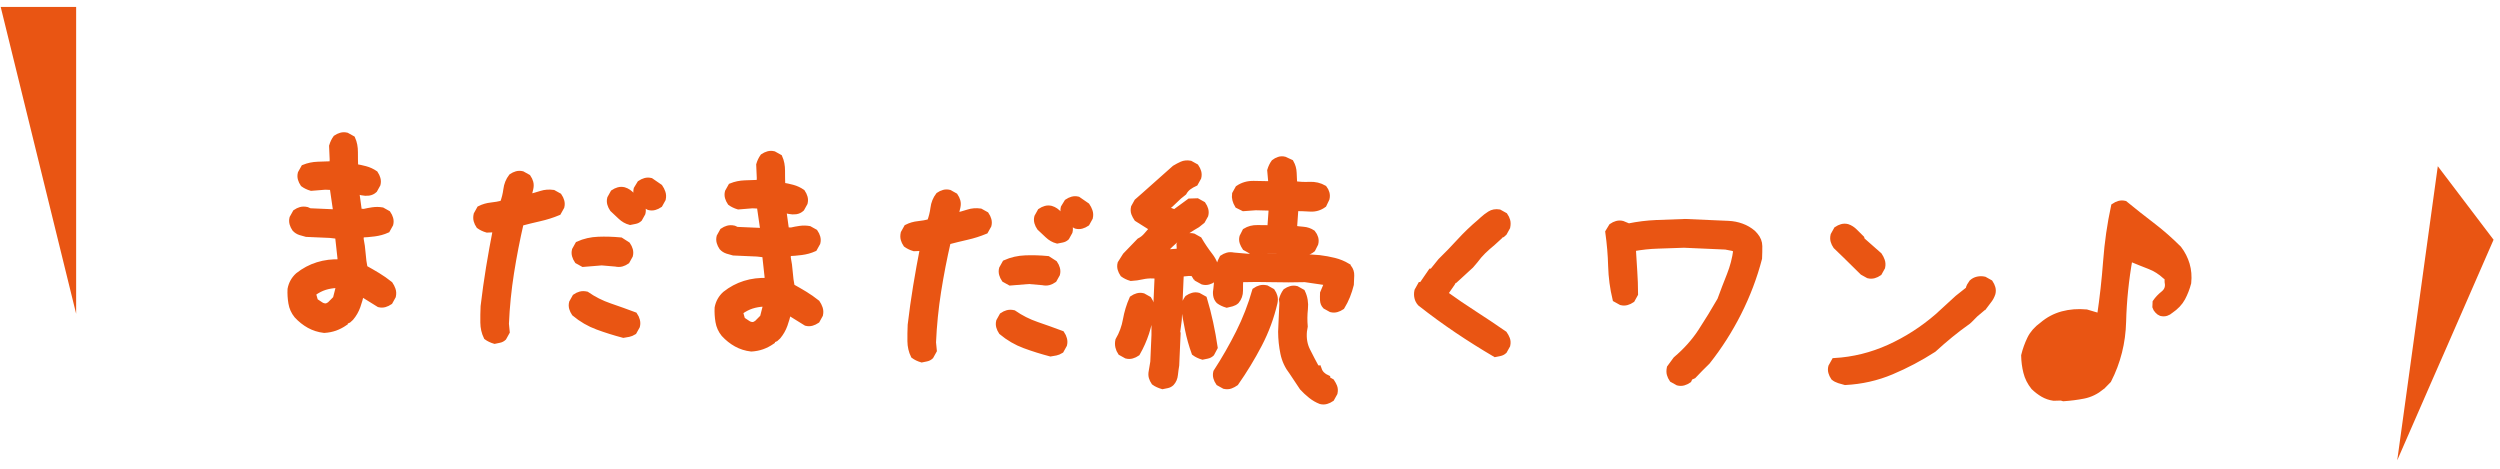
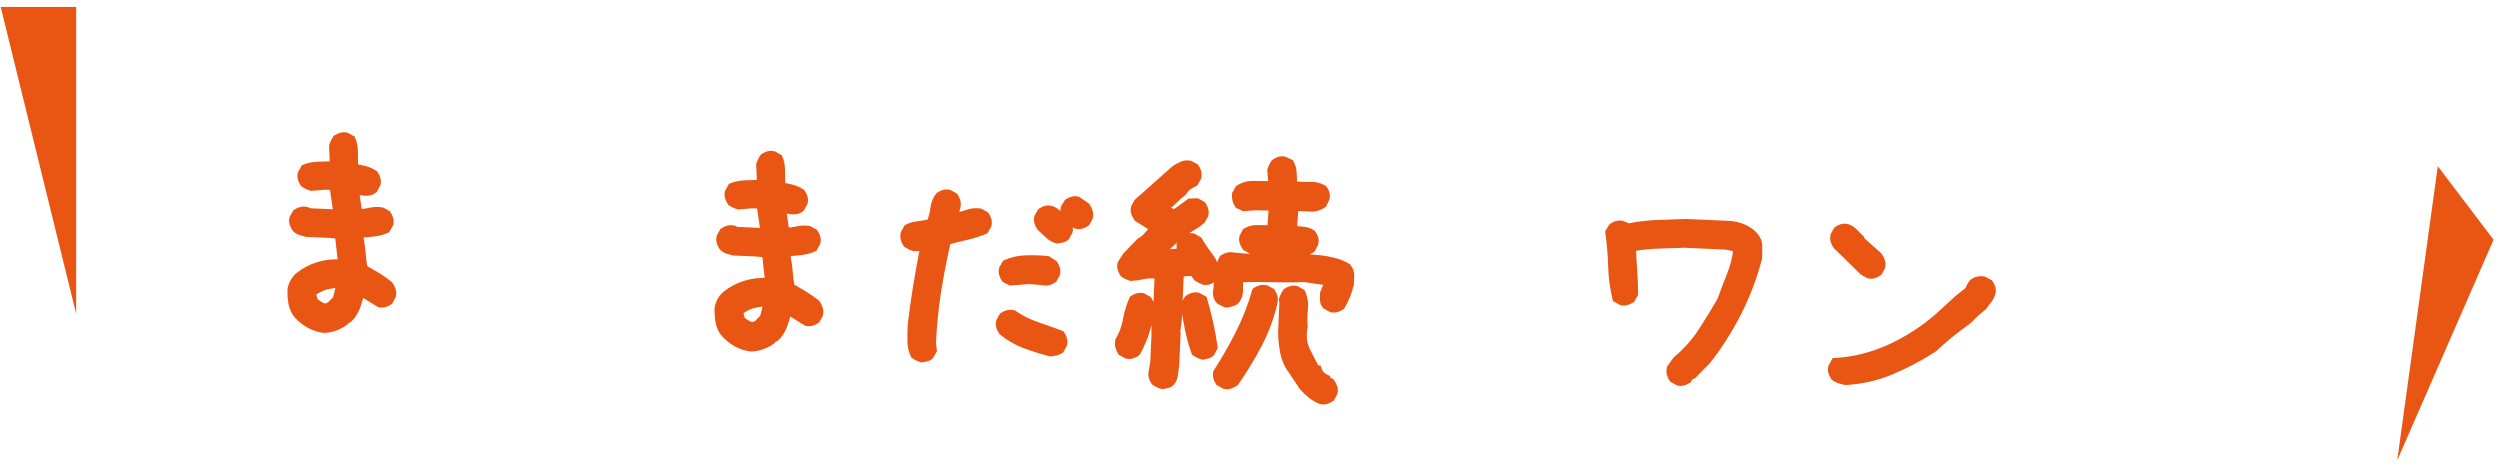
<svg xmlns="http://www.w3.org/2000/svg" version="1.1" id="レイヤー_1" x="0px" y="0px" viewBox="0 0 200 37.536" style="enable-background:new 0 0 200 37.536;" xml:space="preserve">
  <style type="text/css">
	.st0{fill:#E95513;stroke:#E95513;stroke-width:0.5;stroke-miterlimit:10;}
</style>
  <g>
</g>
  <g>
    <path class="st0" d="M25.935,26.384c-0.431-0.051-0.826-0.177-1.188-0.377c-0.361-0.202-0.69-0.463-0.985-0.784   c-0.235-0.289-0.382-0.615-0.442-0.98c-0.062-0.366-0.085-0.733-0.068-1.103c0.04-0.215,0.11-0.413,0.211-0.594   s0.23-0.344,0.392-0.492c0.48-0.381,1.001-0.658,1.565-0.834c0.562-0.177,1.169-0.251,1.816-0.223l0.014-0.324l-0.199-1.814   l-0.645-0.074l-1.896-0.083c-0.153-0.038-0.313-0.084-0.48-0.137c-0.168-0.054-0.311-0.146-0.429-0.274   c-0.086-0.126-0.149-0.26-0.19-0.4c-0.04-0.141-0.042-0.288-0.005-0.44l0.252-0.452c0.127-0.088,0.261-0.151,0.401-0.192   c0.141-0.039,0.304-0.04,0.487-0.001l0.228,0.103l1.849,0.081l0.274,0.058l0.006-0.139l-0.284-1.957l-0.602-0.026l-1.115,0.09   c-0.122-0.036-0.235-0.079-0.341-0.131c-0.106-0.051-0.205-0.108-0.294-0.175c-0.087-0.128-0.15-0.262-0.191-0.402   c-0.04-0.141-0.042-0.286-0.004-0.44l0.252-0.451c0.346-0.14,0.711-0.216,1.098-0.23c0.388-0.014,0.781-0.027,1.184-0.041   l0.018-0.393l-0.047-1.067c0.036-0.122,0.08-0.236,0.131-0.343c0.052-0.105,0.109-0.203,0.175-0.294   c0.127-0.086,0.262-0.149,0.402-0.189s0.287-0.042,0.44-0.005l0.451,0.251c0.142,0.316,0.211,0.674,0.208,1.075   c-0.002,0.401,0.004,0.796,0.019,1.182c0.276,0.043,0.552,0.102,0.825,0.175c0.275,0.074,0.532,0.193,0.773,0.357   c0.086,0.129,0.149,0.263,0.189,0.403c0.041,0.141,0.041,0.287,0.005,0.439l-0.251,0.452c-0.13,0.119-0.278,0.189-0.449,0.213   c-0.172,0.023-0.35,0.016-0.531-0.023l-0.459-0.113l-0.007,0.14l0.211,1.537l0.416,0.018c0.219-0.052,0.453-0.096,0.702-0.132   c0.247-0.035,0.494-0.032,0.74,0.01l0.451,0.252c0.087,0.127,0.151,0.261,0.191,0.402c0.04,0.14,0.041,0.287,0.004,0.439   l-0.252,0.453c-0.313,0.141-0.65,0.232-1.008,0.279s-0.722,0.077-1.093,0.091l-0.017,0.37c0.077,0.375,0.13,0.763,0.159,1.165   c0.028,0.402,0.081,0.792,0.157,1.166c0.362,0.199,0.708,0.4,1.039,0.6c0.331,0.2,0.661,0.431,0.989,0.692   c0.087,0.127,0.158,0.27,0.213,0.426c0.055,0.157,0.062,0.327,0.023,0.512l-0.25,0.451c-0.129,0.087-0.263,0.15-0.403,0.191   c-0.14,0.04-0.287,0.041-0.439,0.004l-1.444-0.897c-0.077,0.367-0.178,0.723-0.3,1.064c-0.123,0.341-0.299,0.646-0.526,0.915   l-0.193,0.177l-0.284,0.126l-0.004,0.093c-0.254,0.175-0.515,0.31-0.782,0.406C26.532,26.309,26.245,26.365,25.935,26.384z    M26.393,24.388l0.484-0.488l0.279-1.1l-0.231-0.01c-0.34,0.017-0.659,0.071-0.957,0.166c-0.298,0.096-0.589,0.246-0.876,0.449   l-0.053,0.136l0.161,0.562c0.149,0.1,0.301,0.199,0.45,0.299c0.149,0.099,0.317,0.137,0.505,0.114L26.393,24.388z" />
-     <path class="st0" d="M39.574,27.255c-0.122-0.037-0.236-0.079-0.342-0.131c-0.106-0.05-0.204-0.108-0.294-0.174   c-0.17-0.348-0.257-0.73-0.262-1.146c-0.006-0.418,0.002-0.849,0.021-1.296c0.122-1.045,0.269-2.081,0.436-3.108   c0.169-1.026,0.353-2.045,0.551-3.056l-0.186-0.009l-0.533,0.023c-0.122-0.036-0.236-0.08-0.342-0.131   c-0.106-0.051-0.203-0.109-0.294-0.175c-0.087-0.127-0.15-0.261-0.189-0.402c-0.041-0.141-0.042-0.303-0.002-0.486l0.25-0.451   c0.284-0.143,0.586-0.23,0.903-0.263c0.318-0.032,0.634-0.089,0.946-0.167c0.138-0.363,0.231-0.738,0.28-1.122   c0.047-0.384,0.185-0.726,0.415-1.024c0.127-0.087,0.261-0.151,0.402-0.191c0.14-0.039,0.287-0.041,0.439-0.004l0.453,0.252   c0.086,0.127,0.15,0.261,0.189,0.401c0.04,0.142,0.041,0.304,0.002,0.486l-0.168,0.688l0.138,0.006   c0.312-0.079,0.617-0.167,0.915-0.262c0.297-0.096,0.615-0.119,0.953-0.074l0.452,0.251c0.088,0.128,0.151,0.263,0.19,0.403   c0.04,0.14,0.042,0.286,0.005,0.439l-0.252,0.452c-0.471,0.195-0.965,0.352-1.479,0.468c-0.516,0.117-1.022,0.241-1.522,0.374   c-0.305,1.314-0.562,2.646-0.776,3.996c-0.213,1.35-0.35,2.71-0.409,4.081l0.064,0.651l-0.252,0.453   c-0.097,0.088-0.207,0.146-0.332,0.17C39.823,27.205,39.698,27.229,39.574,27.255z M49.878,26.777   c-0.703-0.185-1.389-0.399-2.057-0.646c-0.67-0.245-1.286-0.604-1.852-1.075c-0.087-0.129-0.15-0.263-0.191-0.403   c-0.04-0.141-0.042-0.286-0.004-0.439l0.252-0.452c0.126-0.088,0.26-0.151,0.4-0.191c0.142-0.041,0.304-0.041,0.487-0.002   c0.569,0.396,1.189,0.709,1.858,0.938s1.331,0.467,1.983,0.711c0.088,0.128,0.151,0.266,0.19,0.414   c0.041,0.148,0.041,0.299,0.004,0.452l-0.252,0.452c-0.143,0.087-0.275,0.142-0.401,0.167   C50.173,26.729,50.033,26.754,49.878,26.777z M46.651,21.103l-0.452-0.251c-0.087-0.128-0.151-0.263-0.19-0.403   c-0.041-0.141-0.043-0.286-0.005-0.439l0.252-0.452c0.503-0.226,1.041-0.349,1.613-0.369c0.571-0.022,1.166-0.004,1.78,0.054   l0.542,0.348c0.087,0.127,0.151,0.261,0.19,0.401c0.039,0.142,0.041,0.289,0.004,0.441l-0.251,0.451   c-0.128,0.088-0.262,0.151-0.402,0.192c-0.141,0.039-0.304,0.04-0.485,0.001l-1.108-0.095L46.651,21.103z M50.411,17.745   c-0.275-0.073-0.524-0.215-0.747-0.426c-0.222-0.21-0.437-0.412-0.645-0.607c-0.088-0.127-0.151-0.262-0.191-0.402   c-0.04-0.14-0.042-0.286-0.004-0.439l0.252-0.453c0.127-0.086,0.262-0.149,0.402-0.189c0.14-0.04,0.286-0.041,0.439-0.005   c0.243,0.073,0.462,0.221,0.652,0.445s0.399,0.404,0.625,0.537c0.087,0.128,0.15,0.261,0.191,0.402   c0.04,0.141,0.041,0.287,0.004,0.44l-0.252,0.451c-0.096,0.089-0.211,0.146-0.343,0.17C50.663,17.694,50.534,17.721,50.411,17.745z    M51.921,16.561l-0.451-0.25l-0.311-0.339c-0.088-0.127-0.155-0.261-0.202-0.403c-0.049-0.141-0.054-0.287-0.017-0.439l0.275-0.452   c0.127-0.086,0.262-0.15,0.402-0.19c0.14-0.04,0.287-0.042,0.439-0.005l0.719,0.495c0.088,0.128,0.159,0.271,0.214,0.428   c0.055,0.155,0.063,0.325,0.024,0.51l-0.251,0.452c-0.129,0.088-0.262,0.15-0.402,0.19S52.073,16.599,51.921,16.561z" />
    <path class="st0" d="M60.103,27.873c-0.431-0.051-0.826-0.176-1.188-0.377c-0.362-0.201-0.69-0.463-0.985-0.783   c-0.235-0.289-0.383-0.616-0.444-0.981s-0.084-0.733-0.068-1.103c0.041-0.215,0.111-0.413,0.212-0.594   c0.102-0.181,0.231-0.344,0.393-0.491c0.479-0.382,1.001-0.659,1.564-0.835c0.563-0.177,1.169-0.251,1.817-0.223l0.014-0.324   l-0.199-1.814l-0.645-0.074l-1.896-0.083c-0.152-0.038-0.312-0.084-0.479-0.137c-0.168-0.054-0.311-0.145-0.43-0.274   c-0.086-0.126-0.149-0.26-0.189-0.4s-0.042-0.288-0.005-0.44l0.251-0.452c0.128-0.087,0.262-0.151,0.402-0.191   s0.304-0.041,0.486-0.002l0.228,0.104l1.849,0.08l0.275,0.058l0.006-0.139l-0.284-1.957l-0.602-0.026l-1.115,0.091   c-0.123-0.037-0.236-0.08-0.341-0.132c-0.106-0.051-0.205-0.108-0.294-0.175c-0.087-0.127-0.15-0.261-0.191-0.402   c-0.04-0.141-0.042-0.286-0.004-0.44l0.252-0.451c0.346-0.14,0.711-0.216,1.098-0.23c0.387-0.014,0.781-0.027,1.184-0.041   l0.018-0.393l-0.047-1.067c0.036-0.122,0.08-0.236,0.131-0.343c0.052-0.105,0.109-0.203,0.174-0.293   c0.127-0.086,0.263-0.15,0.403-0.19s0.287-0.042,0.44-0.005l0.451,0.251c0.142,0.316,0.211,0.675,0.208,1.075   c-0.002,0.401,0.004,0.796,0.019,1.182c0.276,0.043,0.551,0.102,0.825,0.175c0.275,0.074,0.532,0.194,0.772,0.358   c0.087,0.128,0.15,0.262,0.19,0.402c0.041,0.141,0.041,0.287,0.005,0.439l-0.252,0.453c-0.13,0.118-0.277,0.189-0.448,0.212   c-0.172,0.023-0.35,0.016-0.532-0.023l-0.458-0.112l-0.007,0.14l0.21,1.536l0.417,0.019c0.219-0.053,0.453-0.097,0.701-0.132   s0.495-0.033,0.741,0.01l0.451,0.251c0.087,0.127,0.151,0.261,0.191,0.402c0.04,0.14,0.041,0.287,0.004,0.44l-0.252,0.452   c-0.314,0.141-0.65,0.233-1.008,0.279c-0.358,0.047-0.722,0.077-1.093,0.091l-0.017,0.37c0.077,0.375,0.13,0.763,0.159,1.166   c0.028,0.402,0.081,0.791,0.157,1.165c0.361,0.199,0.708,0.4,1.039,0.6c0.33,0.2,0.661,0.432,0.989,0.692   c0.087,0.127,0.158,0.27,0.213,0.426c0.054,0.157,0.062,0.327,0.023,0.512l-0.25,0.451c-0.129,0.087-0.263,0.15-0.403,0.191   c-0.141,0.04-0.288,0.042-0.439,0.004l-1.444-0.896c-0.077,0.366-0.178,0.722-0.301,1.063c-0.123,0.341-0.299,0.646-0.525,0.916   l-0.193,0.176l-0.284,0.126l-0.004,0.093c-0.255,0.175-0.515,0.311-0.782,0.406C60.7,27.798,60.412,27.855,60.103,27.873z    M60.56,25.877l0.485-0.488l0.279-1.1l-0.231-0.01c-0.341,0.017-0.659,0.072-0.957,0.167s-0.59,0.245-0.876,0.448l-0.053,0.136   l0.161,0.563c0.148,0.099,0.3,0.198,0.45,0.298c0.149,0.099,0.317,0.138,0.505,0.114L60.56,25.877z" />
    <path class="st0" d="M73.741,28.744c-0.121-0.036-0.235-0.079-0.341-0.13c-0.106-0.051-0.204-0.109-0.294-0.175   c-0.171-0.348-0.258-0.73-0.263-1.146c-0.006-0.418,0.002-0.849,0.021-1.296c0.122-1.045,0.269-2.08,0.437-3.108   c0.169-1.026,0.353-2.045,0.551-3.056l-0.186-0.009l-0.534,0.023c-0.121-0.036-0.235-0.08-0.341-0.131   c-0.106-0.051-0.203-0.109-0.294-0.175c-0.087-0.127-0.15-0.26-0.19-0.401c-0.041-0.142-0.042-0.304-0.002-0.486l0.251-0.452   c0.284-0.143,0.585-0.23,0.903-0.262c0.318-0.032,0.634-0.089,0.945-0.168c0.139-0.363,0.232-0.738,0.281-1.122   c0.047-0.384,0.185-0.725,0.415-1.024c0.127-0.087,0.26-0.15,0.401-0.191c0.141-0.039,0.288-0.041,0.44-0.004l0.452,0.252   c0.086,0.127,0.15,0.261,0.19,0.401c0.04,0.142,0.041,0.304,0.002,0.486l-0.169,0.688l0.139,0.006   c0.312-0.079,0.617-0.167,0.914-0.261c0.298-0.096,0.616-0.12,0.953-0.075l0.453,0.251c0.088,0.129,0.151,0.263,0.19,0.403   c0.04,0.14,0.042,0.286,0.005,0.439l-0.252,0.452c-0.472,0.195-0.965,0.352-1.48,0.468c-0.514,0.117-1.021,0.241-1.521,0.374   c-0.305,1.314-0.563,2.646-0.777,3.997c-0.212,1.349-0.349,2.709-0.408,4.08l0.064,0.651l-0.252,0.453   c-0.097,0.088-0.207,0.146-0.332,0.171C73.991,28.694,73.865,28.719,73.741,28.744z M84.045,28.267   c-0.702-0.184-1.388-0.398-2.057-0.646c-0.669-0.245-1.285-0.604-1.852-1.075c-0.087-0.128-0.15-0.262-0.19-0.403   c-0.04-0.141-0.042-0.286-0.004-0.439l0.251-0.452c0.127-0.088,0.261-0.151,0.401-0.191c0.142-0.04,0.304-0.041,0.486-0.002   c0.57,0.396,1.189,0.709,1.859,0.939c0.669,0.229,1.33,0.466,1.983,0.71c0.088,0.128,0.15,0.267,0.189,0.415   c0.041,0.147,0.041,0.298,0.004,0.451l-0.251,0.452c-0.143,0.087-0.275,0.142-0.401,0.167C84.341,28.218,84.2,28.243,84.045,28.267   z M80.819,22.592l-0.453-0.251c-0.087-0.128-0.151-0.262-0.19-0.402c-0.04-0.142-0.042-0.287-0.005-0.44l0.252-0.452   c0.504-0.226,1.041-0.348,1.614-0.369c0.571-0.022,1.166-0.004,1.78,0.054l0.541,0.348c0.088,0.127,0.151,0.261,0.19,0.402   c0.04,0.142,0.042,0.288,0.005,0.441l-0.252,0.45c-0.127,0.088-0.261,0.151-0.401,0.192c-0.141,0.039-0.304,0.04-0.486,0.001   l-1.108-0.095L80.819,22.592z M84.578,19.234c-0.274-0.073-0.523-0.215-0.746-0.426c-0.223-0.21-0.438-0.412-0.645-0.607   c-0.088-0.127-0.151-0.262-0.191-0.402c-0.04-0.14-0.042-0.286-0.004-0.439l0.252-0.453c0.127-0.086,0.261-0.149,0.401-0.189   s0.287-0.041,0.44-0.004c0.243,0.073,0.461,0.221,0.651,0.445c0.191,0.224,0.4,0.403,0.626,0.536   c0.087,0.129,0.149,0.262,0.19,0.402c0.04,0.141,0.041,0.287,0.004,0.44l-0.251,0.451c-0.096,0.089-0.211,0.146-0.343,0.17   C84.831,19.185,84.702,19.21,84.578,19.234z M86.089,18.05l-0.452-0.25l-0.31-0.339c-0.088-0.127-0.155-0.261-0.202-0.402   c-0.049-0.142-0.054-0.287-0.017-0.44l0.275-0.452c0.127-0.086,0.261-0.15,0.401-0.19s0.288-0.041,0.44-0.005l0.719,0.496   c0.088,0.128,0.159,0.27,0.214,0.427c0.055,0.156,0.063,0.325,0.024,0.51l-0.251,0.453c-0.129,0.087-0.263,0.149-0.403,0.189   C86.389,18.086,86.241,18.088,86.089,18.05z" />
    <path class="st0" d="M90.118,28.438l-0.452-0.251c-0.087-0.127-0.15-0.272-0.189-0.437s-0.039-0.337,0-0.521   c0.3-0.512,0.501-1.059,0.604-1.642c0.103-0.582,0.273-1.146,0.515-1.69c0.127-0.088,0.261-0.151,0.401-0.191   c0.142-0.041,0.288-0.042,0.44-0.004l0.451,0.251c0.088,0.127,0.151,0.271,0.191,0.425c0.039,0.156,0.039,0.326,0,0.511   c-0.088,0.612-0.222,1.194-0.399,1.741c-0.179,0.549-0.418,1.087-0.719,1.613c-0.128,0.088-0.262,0.151-0.403,0.191   C90.417,28.476,90.271,28.477,90.118,28.438z M93,30.881c-0.123-0.036-0.24-0.08-0.354-0.132c-0.113-0.051-0.215-0.11-0.305-0.176   c-0.087-0.126-0.15-0.26-0.191-0.4c-0.039-0.142-0.04-0.303,0-0.487l0.123-0.735l0.094-2.15v-1.065l0.111-0.411l0.143-3.282   l-0.369-0.016c-0.309-0.014-0.604,0.012-0.884,0.076c-0.28,0.065-0.576,0.106-0.886,0.124c-0.122-0.036-0.235-0.079-0.341-0.131   c-0.106-0.051-0.205-0.109-0.294-0.175c-0.087-0.128-0.15-0.262-0.191-0.402c-0.04-0.141-0.042-0.287-0.004-0.439l0.398-0.632   l1.116-1.156c0.221-0.112,0.413-0.267,0.575-0.46s0.325-0.38,0.487-0.56l-1.263-0.795c-0.086-0.127-0.158-0.262-0.214-0.403   c-0.056-0.141-0.064-0.304-0.024-0.487l0.251-0.452l0.579-0.508l2.433-2.163c0.19-0.115,0.38-0.215,0.569-0.3   c0.189-0.084,0.405-0.105,0.651-0.063l0.452,0.251c0.087,0.127,0.15,0.261,0.191,0.401c0.04,0.142,0.041,0.288,0.003,0.441   l-0.25,0.451c-0.19,0.085-0.364,0.186-0.524,0.302c-0.159,0.117-0.288,0.266-0.39,0.446l-0.384,0.308l-0.676,0.642l-0.336,0.264   l-0.006,0.139l0.683,0.262l1.195-0.875l0.604-0.02l0.451,0.251c0.088,0.128,0.151,0.262,0.192,0.402   c0.039,0.141,0.041,0.287,0.003,0.44l-0.252,0.452l-0.384,0.308c-0.506,0.287-1,0.62-1.479,1c-0.479,0.381-0.914,0.794-1.304,1.241   l0.231,0.01l1.161-0.088l0.004-0.094l-0.025-0.465l0.251-0.45c0.126-0.088,0.262-0.151,0.402-0.192   c0.141-0.039,0.287-0.041,0.44-0.003l0.451,0.252c0.259,0.442,0.549,0.872,0.87,1.287c0.322,0.416,0.502,0.888,0.541,1.414   l-0.251,0.451c-0.128,0.088-0.262,0.151-0.402,0.191c-0.14,0.04-0.288,0.041-0.439,0.003l-0.453-0.25l-0.041-0.142l-0.092-0.004   l-0.172-0.285l-0.37-0.016l-0.651,0.064l-0.161,3.698l-0.139,1.059l0.044,0.049l-0.11,2.52c-0.042,0.245-0.075,0.498-0.103,0.76   c-0.026,0.262-0.121,0.481-0.284,0.658c-0.096,0.089-0.206,0.146-0.331,0.172C93.248,30.829,93.124,30.855,93,30.881z    M96.206,28.521c-0.122-0.037-0.236-0.08-0.342-0.132c-0.106-0.051-0.204-0.108-0.294-0.175c-0.221-0.612-0.394-1.229-0.521-1.852   c-0.127-0.624-0.239-1.246-0.335-1.869c0.035-0.12,0.08-0.234,0.13-0.341c0.052-0.105,0.11-0.203,0.176-0.293   c0.127-0.088,0.262-0.151,0.402-0.191c0.14-0.041,0.286-0.041,0.439-0.004l0.453,0.251c0.188,0.627,0.353,1.267,0.494,1.921   c0.142,0.655,0.26,1.309,0.355,1.961l-0.253,0.475c-0.096,0.089-0.207,0.146-0.331,0.172C96.454,28.469,96.33,28.494,96.206,28.521   z M97.956,30.865l-0.452-0.251c-0.088-0.127-0.151-0.262-0.191-0.402c-0.039-0.141-0.041-0.287-0.004-0.44   c0.663-1.021,1.264-2.071,1.806-3.151c0.54-1.08,0.976-2.199,1.305-3.359c0.127-0.088,0.26-0.151,0.401-0.19   c0.141-0.041,0.304-0.041,0.486-0.003l0.452,0.252c0.087,0.128,0.151,0.262,0.19,0.402c0.041,0.14,0.041,0.302,0.003,0.485   c-0.269,1.162-0.678,2.275-1.234,3.34c-0.556,1.064-1.18,2.091-1.871,3.079c-0.127,0.088-0.262,0.159-0.403,0.214   S98.141,30.903,97.956,30.865z M98.146,24.366c-0.121-0.036-0.236-0.08-0.342-0.131s-0.203-0.109-0.292-0.175   c-0.119-0.129-0.189-0.278-0.213-0.449s-0.016-0.349,0.023-0.531c0.049-0.431,0.091-0.854,0.125-1.27   c0.033-0.414,0.15-0.804,0.351-1.166c0.128-0.087,0.263-0.149,0.403-0.189s0.303-0.041,0.486-0.003l1.107,0.096   c1.019-0.018,2.038-0.02,3.057-0.007c1.02,0.015,1.921,0.054,2.705,0.118c0.398,0.049,0.789,0.119,1.172,0.214   c0.381,0.094,0.737,0.24,1.069,0.439l-0.004,0.093l0.093,0.004c0.145,0.191,0.213,0.403,0.203,0.634s-0.021,0.471-0.031,0.717   c-0.076,0.306-0.174,0.61-0.294,0.914c-0.122,0.304-0.266,0.59-0.432,0.861c-0.128,0.087-0.262,0.15-0.402,0.19   c-0.142,0.041-0.287,0.042-0.44,0.004l-0.452-0.251c-0.118-0.129-0.181-0.286-0.188-0.473c-0.008-0.184-0.006-0.37,0.002-0.555   l0.361-0.864l-1.817-0.265c-0.865,0.024-1.73,0.025-2.595,0.003c-0.863-0.022-1.728-0.021-2.594,0.003   c-0.014,0.308-0.019,0.617-0.017,0.925c0.002,0.311-0.095,0.583-0.291,0.821c-0.096,0.089-0.215,0.153-0.355,0.193   S98.271,24.341,98.146,24.366z M103.932,20.218c-0.366-0.078-0.738-0.129-1.115-0.152c-0.378-0.024-0.768-0.038-1.169-0.04   l-1.576,0.023l-0.451-0.251c-0.087-0.127-0.155-0.262-0.203-0.401c-0.048-0.143-0.053-0.288-0.015-0.442l0.228-0.451   c0.285-0.174,0.605-0.256,0.96-0.249c0.355,0.009,0.702,0.012,1.043,0.011l0.118-1.663l-1.296-0.032l-0.976,0.072l-0.454-0.227   c-0.087-0.144-0.148-0.289-0.188-0.438c-0.039-0.148-0.048-0.299-0.026-0.453l0.25-0.451c0.367-0.248,0.781-0.364,1.243-0.353   c0.464,0.013,0.926,0.022,1.39,0.026l0.01-0.23l-0.078-0.884c0.037-0.122,0.08-0.235,0.132-0.342   c0.051-0.105,0.108-0.203,0.175-0.294c0.111-0.088,0.238-0.155,0.379-0.203s0.288-0.053,0.44-0.016l0.499,0.23   c0.144,0.253,0.221,0.527,0.231,0.82c0.01,0.294,0.024,0.596,0.041,0.905c0.399,0.063,0.811,0.085,1.236,0.065   c0.425-0.021,0.812,0.069,1.159,0.271c0.087,0.111,0.15,0.238,0.191,0.379c0.04,0.141,0.04,0.287,0.003,0.439l-0.229,0.478   c-0.319,0.232-0.676,0.337-1.067,0.312c-0.394-0.024-0.789-0.038-1.191-0.041l-0.118,1.663c0.245,0.041,0.498,0.071,0.76,0.091   s0.506,0.104,0.73,0.252c0.102,0.127,0.173,0.261,0.214,0.402c0.04,0.141,0.041,0.288,0.003,0.44l-0.228,0.453   c-0.159,0.132-0.329,0.21-0.508,0.232C104.3,20.195,104.117,20.211,103.932,20.218z M105.661,32.082   c-0.272-0.105-0.533-0.256-0.778-0.451c-0.247-0.196-0.473-0.407-0.679-0.631l-0.826-1.241c-0.352-0.448-0.585-0.947-0.699-1.502   c-0.115-0.552-0.175-1.123-0.18-1.709l0.101-2.312l-0.034-0.279c0.036-0.122,0.08-0.235,0.131-0.341   c0.05-0.106,0.108-0.204,0.174-0.294c0.127-0.087,0.262-0.15,0.402-0.191c0.141-0.04,0.288-0.041,0.44-0.003l0.452,0.251   c0.198,0.411,0.271,0.854,0.22,1.329c-0.052,0.477-0.057,0.947-0.015,1.412l-0.062,0.367c-0.057,0.585,0.032,1.11,0.268,1.575   c0.233,0.467,0.479,0.938,0.737,1.41l0.093,0.004l-0.004,0.093l0.093,0.004c0.054,0.157,0.14,0.293,0.259,0.406   c0.118,0.113,0.254,0.203,0.406,0.271l-0.004,0.092l0.361,0.202c0.086,0.128,0.157,0.262,0.214,0.403   c0.056,0.142,0.062,0.304,0.024,0.486l-0.252,0.453c-0.127,0.087-0.261,0.15-0.401,0.19   C105.961,32.118,105.814,32.119,105.661,32.082z" />
-     <path class="st0" d="M119.619,28.312c-1.024-0.602-2.039-1.238-3.043-1.915c-1.005-0.678-1.985-1.392-2.94-2.144   c-0.118-0.129-0.197-0.279-0.235-0.451c-0.039-0.171-0.04-0.349,0-0.533l0.251-0.451l0.093,0.004l0.742-1.079l0.092,0.004   l0.686-0.85c0.516-0.503,1.025-1.028,1.527-1.578c0.504-0.549,1.043-1.066,1.62-1.551l0.192-0.177   c0.193-0.178,0.393-0.33,0.601-0.46c0.206-0.13,0.446-0.173,0.723-0.131l0.452,0.252c0.088,0.127,0.15,0.261,0.19,0.401   c0.041,0.141,0.041,0.311,0.001,0.51l-0.25,0.452l-0.146,0.132l-0.235,0.083l-0.004,0.093l-0.338,0.31l-0.193,0.176   c-0.288,0.235-0.544,0.464-0.771,0.685c-0.227,0.223-0.437,0.468-0.634,0.737l-0.342,0.402l-0.339,0.31l-0.336,0.309l-0.339,0.311   l-0.241,0.22l-0.093-0.004l-0.15,0.271l-0.593,0.854c0.777,0.561,1.565,1.096,2.361,1.61c0.796,0.512,1.599,1.05,2.407,1.609   c0.088,0.127,0.159,0.262,0.215,0.402c0.056,0.143,0.063,0.305,0.025,0.489l-0.251,0.451c-0.098,0.089-0.208,0.146-0.332,0.171   C119.868,28.262,119.744,28.288,119.619,28.312z" />
    <path class="st0" d="M134.239,30.594l-0.453-0.252c-0.087-0.126-0.15-0.26-0.19-0.4c-0.041-0.142-0.042-0.311-0.002-0.511   l0.493-0.672c0.801-0.676,1.466-1.42,1.997-2.23c0.528-0.811,1.044-1.651,1.546-2.525c0.244-0.669,0.497-1.329,0.758-1.982   c0.261-0.652,0.437-1.332,0.528-2.037c-0.119-0.099-0.256-0.158-0.409-0.181s-0.307-0.052-0.459-0.089l-3.328-0.146   c-0.743,0.029-1.438,0.053-2.088,0.071c-0.649,0.018-1.316,0.09-2.001,0.214l-0.006,0.138c0.034,0.62,0.07,1.2,0.108,1.743   c0.038,0.541,0.059,1.137,0.062,1.785l-0.251,0.453c-0.127,0.086-0.261,0.149-0.402,0.189c-0.141,0.041-0.288,0.042-0.44,0.004   l-0.451-0.25c-0.21-0.874-0.326-1.752-0.35-2.633c-0.022-0.882-0.1-1.788-0.229-2.719l0.274-0.452   c0.127-0.088,0.262-0.151,0.402-0.191s0.287-0.042,0.439-0.004l0.501,0.207c0.748-0.152,1.485-0.243,2.212-0.273   s1.492-0.059,2.298-0.085l3.467,0.151c0.37,0.016,0.721,0.085,1.056,0.208c0.335,0.121,0.636,0.297,0.903,0.525l0.177,0.193   c0.221,0.257,0.332,0.539,0.334,0.848c0.002,0.31-0.004,0.632-0.019,0.972c-0.39,1.497-0.94,2.946-1.649,4.352   c-0.709,1.404-1.539,2.704-2.486,3.898l-0.58,0.576l-0.534,0.557l-0.283,0.126l-0.103,0.227c-0.128,0.088-0.262,0.151-0.402,0.192   C134.538,30.63,134.391,30.632,134.239,30.594z" />
    <path class="st0" d="M147.617,30.553c-0.154-0.038-0.313-0.084-0.481-0.138c-0.168-0.053-0.312-0.129-0.431-0.227   c-0.086-0.127-0.149-0.263-0.189-0.402c-0.041-0.141-0.043-0.287-0.005-0.44l0.251-0.452c1.518-0.088,2.977-0.449,4.378-1.082   c1.402-0.635,2.696-1.466,3.884-2.495l1.592-1.458l0.889-0.704c0.004-0.091,0.03-0.183,0.081-0.273   c0.05-0.091,0.107-0.18,0.174-0.271c0.129-0.118,0.279-0.197,0.451-0.235c0.17-0.038,0.348-0.039,0.532,0l0.452,0.251   c0.087,0.128,0.149,0.263,0.19,0.403c0.04,0.141,0.041,0.287,0.004,0.439c-0.071,0.214-0.172,0.402-0.303,0.566   c-0.13,0.164-0.262,0.335-0.393,0.516l-0.093-0.004l-0.004,0.092l-0.576,0.485l-0.438,0.442l-0.145,0.134   c-0.494,0.35-0.965,0.706-1.413,1.073c-0.448,0.366-0.898,0.756-1.348,1.168c-1.08,0.694-2.202,1.286-3.366,1.776   C150.147,30.207,148.915,30.485,147.617,30.553z M149.471,22.018l-0.452-0.252l-1.377-1.356l-0.756-0.729   c-0.087-0.127-0.15-0.26-0.191-0.4c-0.04-0.142-0.041-0.295-0.002-0.464l0.25-0.452c0.129-0.087,0.262-0.15,0.402-0.19   c0.141-0.041,0.287-0.042,0.44-0.005c0.213,0.071,0.409,0.196,0.585,0.373c0.179,0.177,0.356,0.355,0.534,0.532l0.039,0.142   l1.383,1.218c0.087,0.128,0.158,0.271,0.213,0.426c0.055,0.157,0.063,0.327,0.025,0.511l-0.252,0.452   c-0.128,0.088-0.261,0.151-0.401,0.191C149.771,22.053,149.623,22.056,149.471,22.018z" />
-     <path class="st0" d="M164.295,31.811c-0.307-0.043-0.588-0.141-0.844-0.29s-0.503-0.339-0.739-0.565   c-0.293-0.367-0.492-0.762-0.596-1.185c-0.106-0.42-0.164-0.863-0.174-1.327c0.111-0.458,0.271-0.899,0.473-1.321   c0.205-0.424,0.529-0.795,0.976-1.116c0.481-0.411,1.018-0.696,1.612-0.856c0.593-0.159,1.229-0.209,1.906-0.148l1.097,0.326   c0.219-1.474,0.384-2.951,0.495-4.437c0.11-1.484,0.32-2.947,0.63-4.385c0.128-0.088,0.263-0.151,0.403-0.191   s0.287-0.041,0.439-0.004c0.716,0.587,1.439,1.159,2.171,1.716c0.733,0.558,1.447,1.183,2.143,1.877   c0.292,0.383,0.506,0.803,0.64,1.255c0.134,0.454,0.176,0.942,0.121,1.466c-0.111,0.427-0.268,0.829-0.468,1.206   c-0.203,0.377-0.519,0.711-0.947,1c-0.097,0.089-0.208,0.153-0.333,0.194c-0.126,0.041-0.266,0.043-0.418,0.005   c-0.091-0.034-0.181-0.1-0.269-0.197c-0.089-0.096-0.146-0.19-0.173-0.284l0.017-0.371c0.164-0.239,0.374-0.461,0.631-0.666   c0.256-0.205,0.375-0.463,0.357-0.771c-0.024-0.125-0.035-0.249-0.029-0.373c0.005-0.123-0.053-0.218-0.174-0.285   c-0.387-0.357-0.807-0.621-1.262-0.796c-0.455-0.174-0.995-0.392-1.616-0.65c-0.308,1.732-0.481,3.43-0.523,5.096   s-0.435,3.224-1.177,4.674l-0.435,0.444l-0.093-0.004l-0.005,0.092c-0.448,0.366-0.93,0.601-1.443,0.702   c-0.514,0.101-1.049,0.17-1.606,0.207l-0.184-0.055L164.295,31.811z" />
  </g>
  <polygon class="st0" points="5.842,0.806 0.375,0.806 5.842,23.039 " />
  <polygon class="st0" points="195.189,13.927 192.273,35.067 199.198,19.212 " />
</svg>